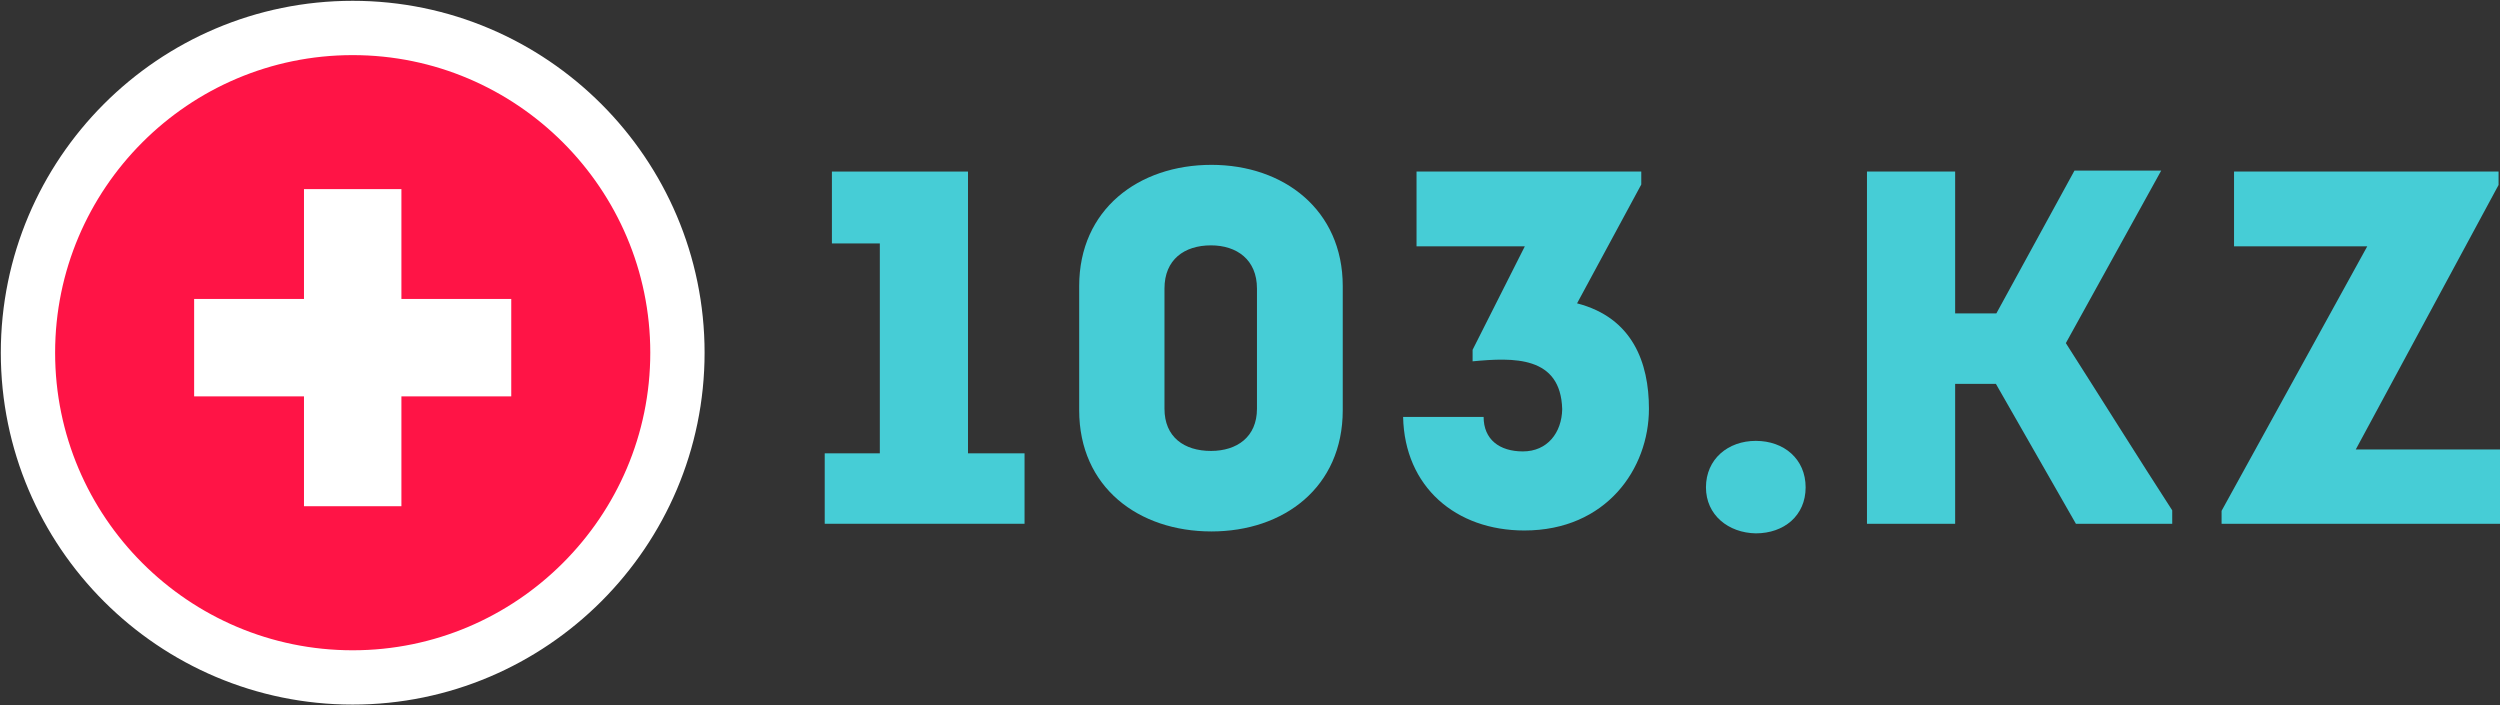
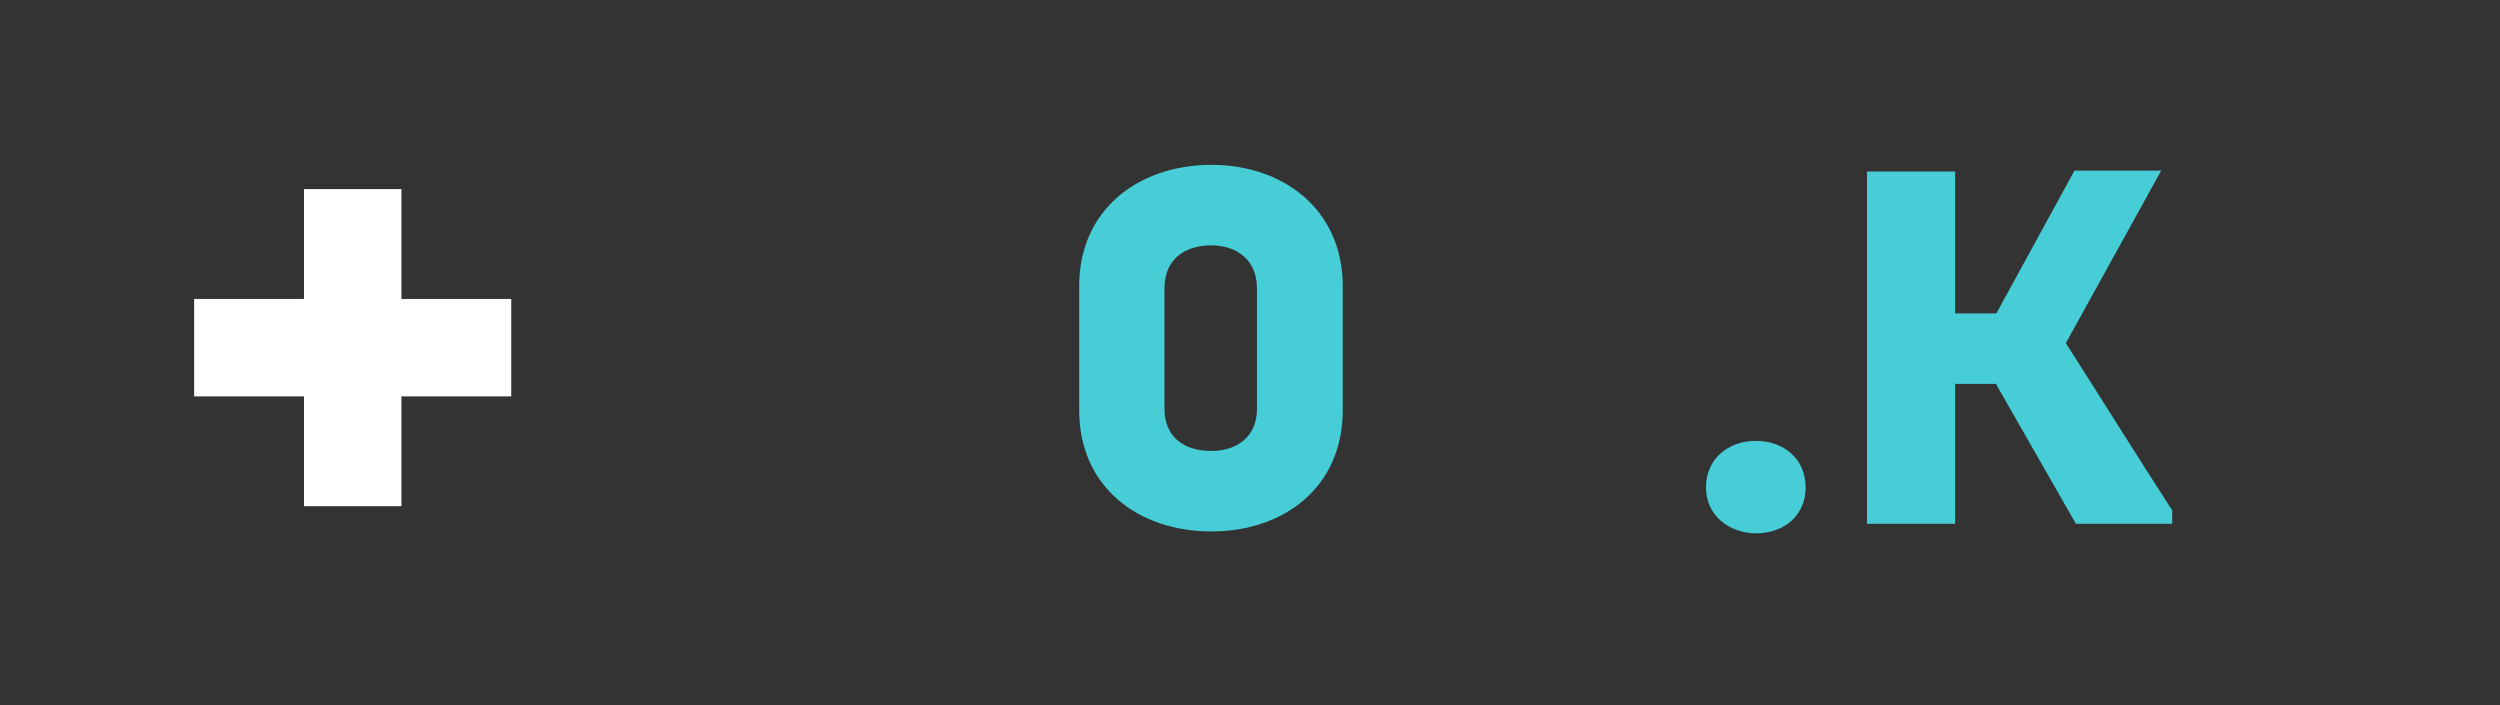
<svg xmlns="http://www.w3.org/2000/svg" width="1134" height="320" viewBox="0 0 1134 320" fill="none">
  <rect x="0" y="0" width="1134" height="320" fill="#333333" stroke="none" />
-   <path d="M159.983 12.684C241.124 12.684 307.283 78.843 307.283 159.983C307.283 241.124 241.124 307.283 159.983 307.283C78.856 307.283 12.684 241.354 12.684 159.983C12.684 78.856 78.613 12.684 159.983 12.684Z" fill="#FF1446" stroke="white" stroke-width="24.632" />
-   <path d="M377.353 110.425V77.82H439.084V205.631H464.733V237.583H374.092V205.631H399.089V110.425H377.353Z" fill="#46CDD6" />
  <path d="M609.069 129.771V186.068C609.069 221.064 582.333 241.061 549.511 241.061C516.471 241.061 489.518 221.064 489.518 186.068V129.771C489.518 94.992 516.471 74.777 549.511 74.777C582.333 74.777 609.069 95.21 609.069 129.771ZM570.16 185.416V130.857C570.16 117.816 561.031 111.295 549.293 111.295C537.121 111.295 528.209 117.816 528.209 130.857V185.416C528.209 198.241 537.121 204.544 549.293 204.544C561.031 204.544 570.16 198.241 570.16 185.416Z" fill="#46CDD6" />
-   <path d="M672.969 189.111C672.969 199.327 680.142 204.761 690.793 204.761C701.878 204.761 708.399 196.284 708.617 185.633C707.965 161.288 686.446 162.158 667.97 163.897V158.68L691.662 111.729H642.538V77.82H744.482V83.689L715.355 137.596C740.569 144.117 747.96 164.549 747.96 185.416C747.96 212.587 728.614 240.627 691.445 240.627C660.362 240.627 637.104 220.846 636.452 189.111H672.969Z" fill="#46CDD6" />
  <path d="M773.822 221.063C773.822 208.238 783.821 199.979 796.428 199.979C809.253 199.979 819.034 208.238 819.034 221.063C819.034 233.887 809.253 241.93 796.428 241.93C784.038 241.713 773.822 233.67 773.822 221.063Z" fill="#46CDD6" />
-   <path d="M1133.35 83.906L1068.57 203.892H1134V237.583H1007.71V231.715L1073.79 111.729H1013.36V77.82H1133.35V83.906Z" fill="#46CDD6" />
  <path d="M937.067 155.636L980.323 77.385H940.98L905.549 142.159H886.856V77.82H846.861V237.583H886.856V174.112C892.507 174.112 900.333 174.112 905.332 174.112L941.632 237.583H985.322V231.496C970.541 208.673 952.065 179.111 937.067 155.636Z" fill="#46CDD6" />
  <path d="M182.08 135.605V85.781H137.887V135.605H88.063V179.798H137.887V229.622H182.08V179.798H231.904V135.605H182.08Z" fill="white" />
</svg>